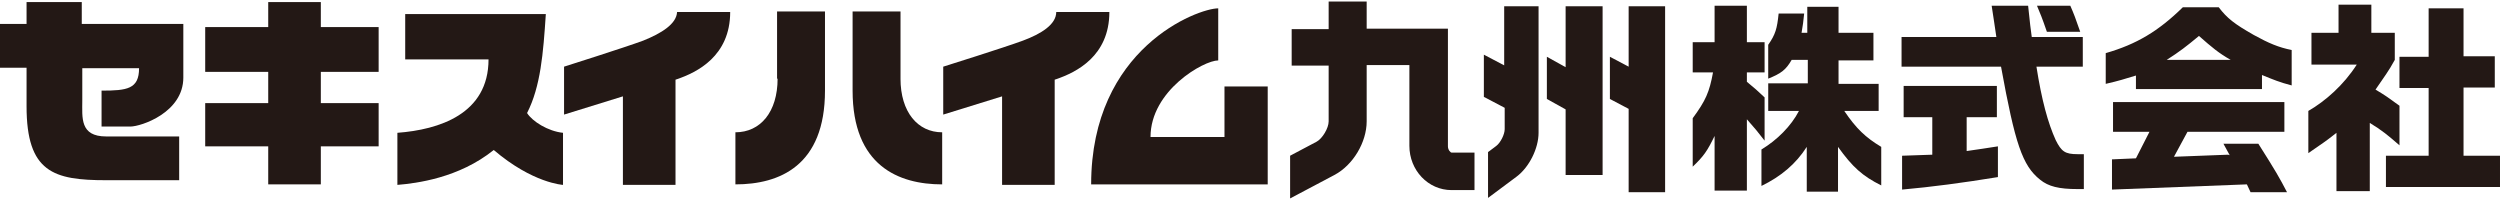
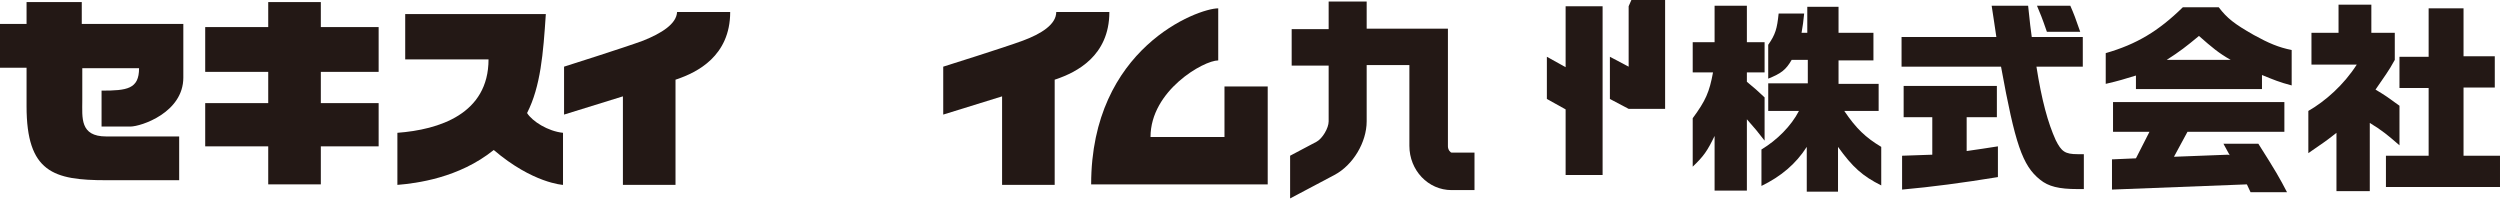
<svg xmlns="http://www.w3.org/2000/svg" width="250px" height="20px" viewBox="0 0 250 20">
  <g fill="#231815">
    <path d="m8.177.208h-5.521v2.188h-2.656v4.375h2.656v3.854c0 6.615 2.708 7.396 7.969 7.396h7.292v-4.375h-7.292c-2.656 0-2.396-1.875-2.396-3.594v-3.229h5.677c0 2.083-1.198 2.24-3.75 2.24v3.594h2.865c1.094 0 5.312-1.406 5.312-4.896v-5.365h-10.156z" />
    <path d="m32.083.208h-5.26v2.5h-6.302v4.479h6.302v3.125h-6.302v4.323h6.302v3.802h5.26v-3.802h5.781v-4.323h-5.781v-3.125h5.781v-4.479h-5.781z" />
    <path d="m52.708 11.302c1.354-2.656 1.615-5.938 1.875-9.896h-14.062v4.531h8.333c0 5.469-4.948 7.031-9.115 7.344v5.208c1.875-.156 6.146-.677 9.635-3.49 3.906 3.333 6.927 3.49 6.927 3.49v-5.208c-1.51-.156-3.073-1.146-3.594-1.979z" />
    <path d="m64.323 4.062c-1.823.677-7.917 2.604-7.917 2.604v4.792l5.885-1.823v8.854h5.26v-10.521c.052 0 .104-.052.156-.052 1.979-.677 5.312-2.292 5.312-6.719h-5.312c-.052 1.198-1.563 2.135-3.385 2.865z" />
    <path d="m105.625 1.198c0 1.25-1.51 2.188-3.333 2.865s-7.969 2.604-7.969 2.604v4.792l5.885-1.823v8.854h5.26v-10.521c.052 0 .104-.052.156-.052 1.979-.677 5.312-2.292 5.312-6.719h-5.312z" />
-     <path d="m90.052 7.865v-6.719h-4.792v7.917c0 7.5 4.583 9.375 8.958 9.375v-5.208c-2.448 0-4.167-2.031-4.167-5.365z" />
-     <path d="m77.76 7.865c0 3.333-1.719 5.365-4.219 5.365v5.208c4.427 0 8.958-1.875 8.958-9.375v-7.917h-4.792v6.719z" />
    <path d="m122.448 13.698h-7.396c0-4.635 5.312-7.656 6.771-7.656v-5.208c-2.031 0-12.708 3.958-12.708 17.604h17.656v-9.792h-4.323v5.052z" />
    <path d="m169.271 7.24v-3.021h2.188v-3.646h3.229v3.646h1.771v3.021h-1.771v.938c.885.729.99.833 1.771 1.562v4.323c-.677-.885-.99-1.25-1.771-2.135v7.135h-3.229v-5.469c-.729 1.51-1.094 2.031-2.188 3.073v-4.844c1.302-1.771 1.667-2.604 2.031-4.583h-2.031zm7.552 3.854v-2.76h3.958v-2.344h-1.615c-.573.99-1.042 1.354-2.344 1.875v-3.385c.729-1.042.885-1.615 1.042-3.125h2.552c-.104.938-.104 1.042-.26 1.927h.573v-2.604h3.125v2.604h3.49v2.76h-3.49v2.344h4.01v2.708h-3.438c1.198 1.771 2.135 2.656 3.698 3.594v3.854c-1.875-.938-2.865-1.823-4.323-3.854v4.479h-3.125v-4.479c-1.094 1.719-2.604 2.969-4.531 3.906v-3.646c1.562-.938 2.969-2.344 3.75-3.854z" />
    <path d="m199.635 3.698c-.208-1.458-.26-1.719-.469-3.125h3.646l.208 1.927.156 1.198h5.104v2.969h-4.635c.521 3.333 1.146 5.625 1.927 7.344.573 1.146.937 1.406 2.188 1.406h.625v3.49h-.625c-1.875 0-2.917-.26-3.75-.938-1.771-1.406-2.5-3.594-3.906-11.302h-9.948v-2.969h9.479zm-6.406 8.021h-2.865v-3.125h9.323v3.125h-3.021v3.385c1.51-.208 1.719-.26 3.125-.469v3.073c-3.49.573-6.667.99-9.583 1.25v-3.385l1.51-.052 1.51-.052v-3.75zm13.802-11.146c.365.833.521 1.25.99 2.604h-3.333c-.521-1.51-.625-1.719-.99-2.604z" />
    <path d="m230.833 11.094c1.719-.99 3.542-2.604 4.844-4.635h-4.531v-3.177h2.708v-2.812h3.281v2.812h2.344v2.708c-.625 1.146-1.042 1.667-1.927 2.969 1.042.625 1.25.781 2.396 1.615v3.958c-1.198-1.042-1.771-1.51-2.969-2.24v6.823h-3.333v-5.833c-1.042.833-1.458 1.094-2.812 2.031v-4.219h0zm12.031 4.531v-6.823h-2.917v-3.125h2.917v-4.844h3.49v4.792h3.125v3.125h-3.125v6.823h3.646v3.125h-11.406v-3.125h4.271v.052z" />
    <path d="m225.365 3.49c-1.927-1.094-2.656-1.667-3.49-2.76h-3.594c-2.448 2.396-4.635 3.698-7.708 4.583v3.073c1.354-.312 1.823-.469 3.021-.833v1.354h12.604v-1.406c1.146.469 1.771.729 2.969 1.042v-3.542c-1.302-.26-2.292-.677-3.802-1.51zm-8.698 2.5c1.302-.833 1.979-1.354 3.229-2.396 1.302 1.146 1.979 1.719 3.177 2.396z" />
    <path d="m222.344 14.375.625 1.146-.156-.052-5.417.208 1.354-2.5h9.688v-2.969h-17.135v2.969h3.646l-1.354 2.656-2.396.104v3.021l13.49-.521.365.781h3.646c-.729-1.406-1.146-2.135-2.865-4.844z" />
    <path d="m156.562 6.719-1.875-1.042v4.219l1.875 1.042v6.562h3.698v-16.875h-3.698z" />
-     <path d="m162.865.625v6.042l-1.875-.99v4.219l1.875.99v8.333h3.646v-18.594z" />
-     <path d="m150.469 6.562-2.083-1.094v4.219l2.083 1.094v2.135c0 .521-.417 1.354-.833 1.667l-.833.625v4.583l2.865-2.135c1.25-.938 2.188-2.812 2.188-4.375v-12.656h-3.438v5.938z" />
+     <path d="m162.865.625v6.042l-1.875-.99v4.219l1.875.99h3.646v-18.594z" />
    <path d="m144.792 14.635v-8.125-3.646h-8.125v-2.708h-3.802v2.76h-3.698v3.646h3.698v5.573c0 .677-.625 1.719-1.198 2.031l-2.656 1.406v4.271l4.427-2.344c1.875-.99 3.229-3.281 3.229-5.365v-5.625h4.271v8.073c0 2.448 1.875 4.427 4.219 4.427h2.292v-3.75h-2.292c-.104 0-.365-.26-.365-.625z" />
  </g>
</svg>